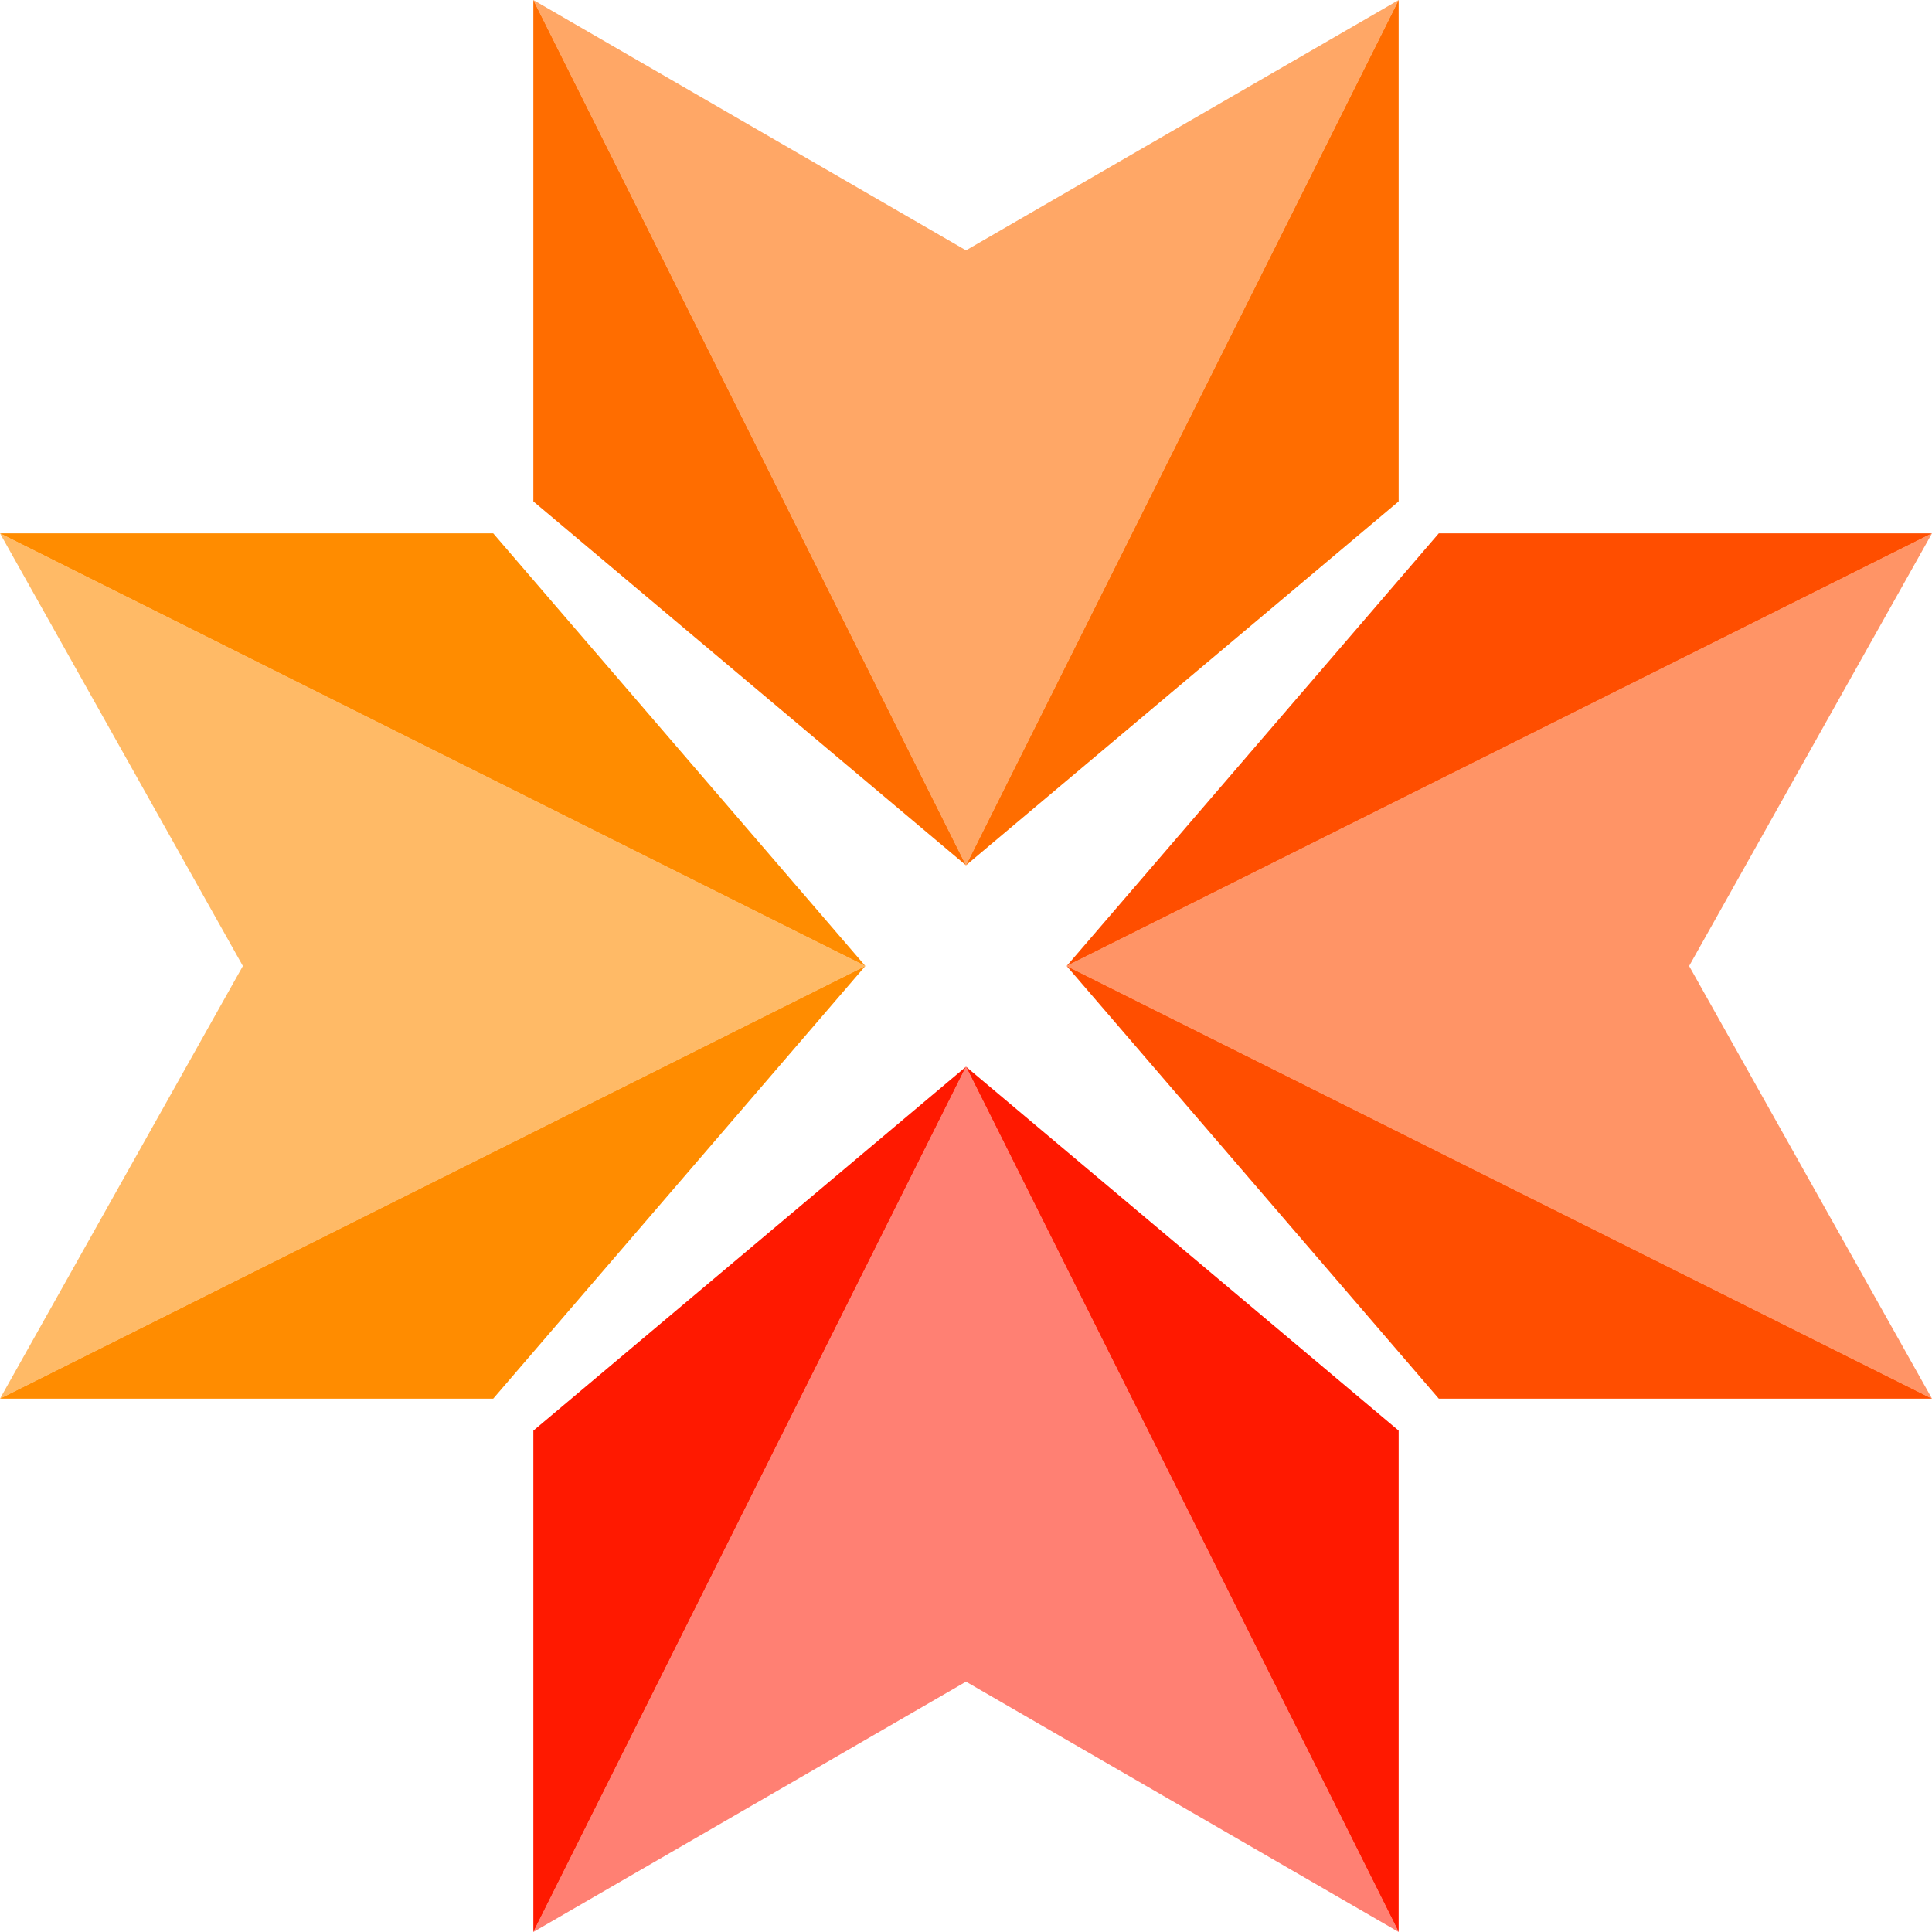
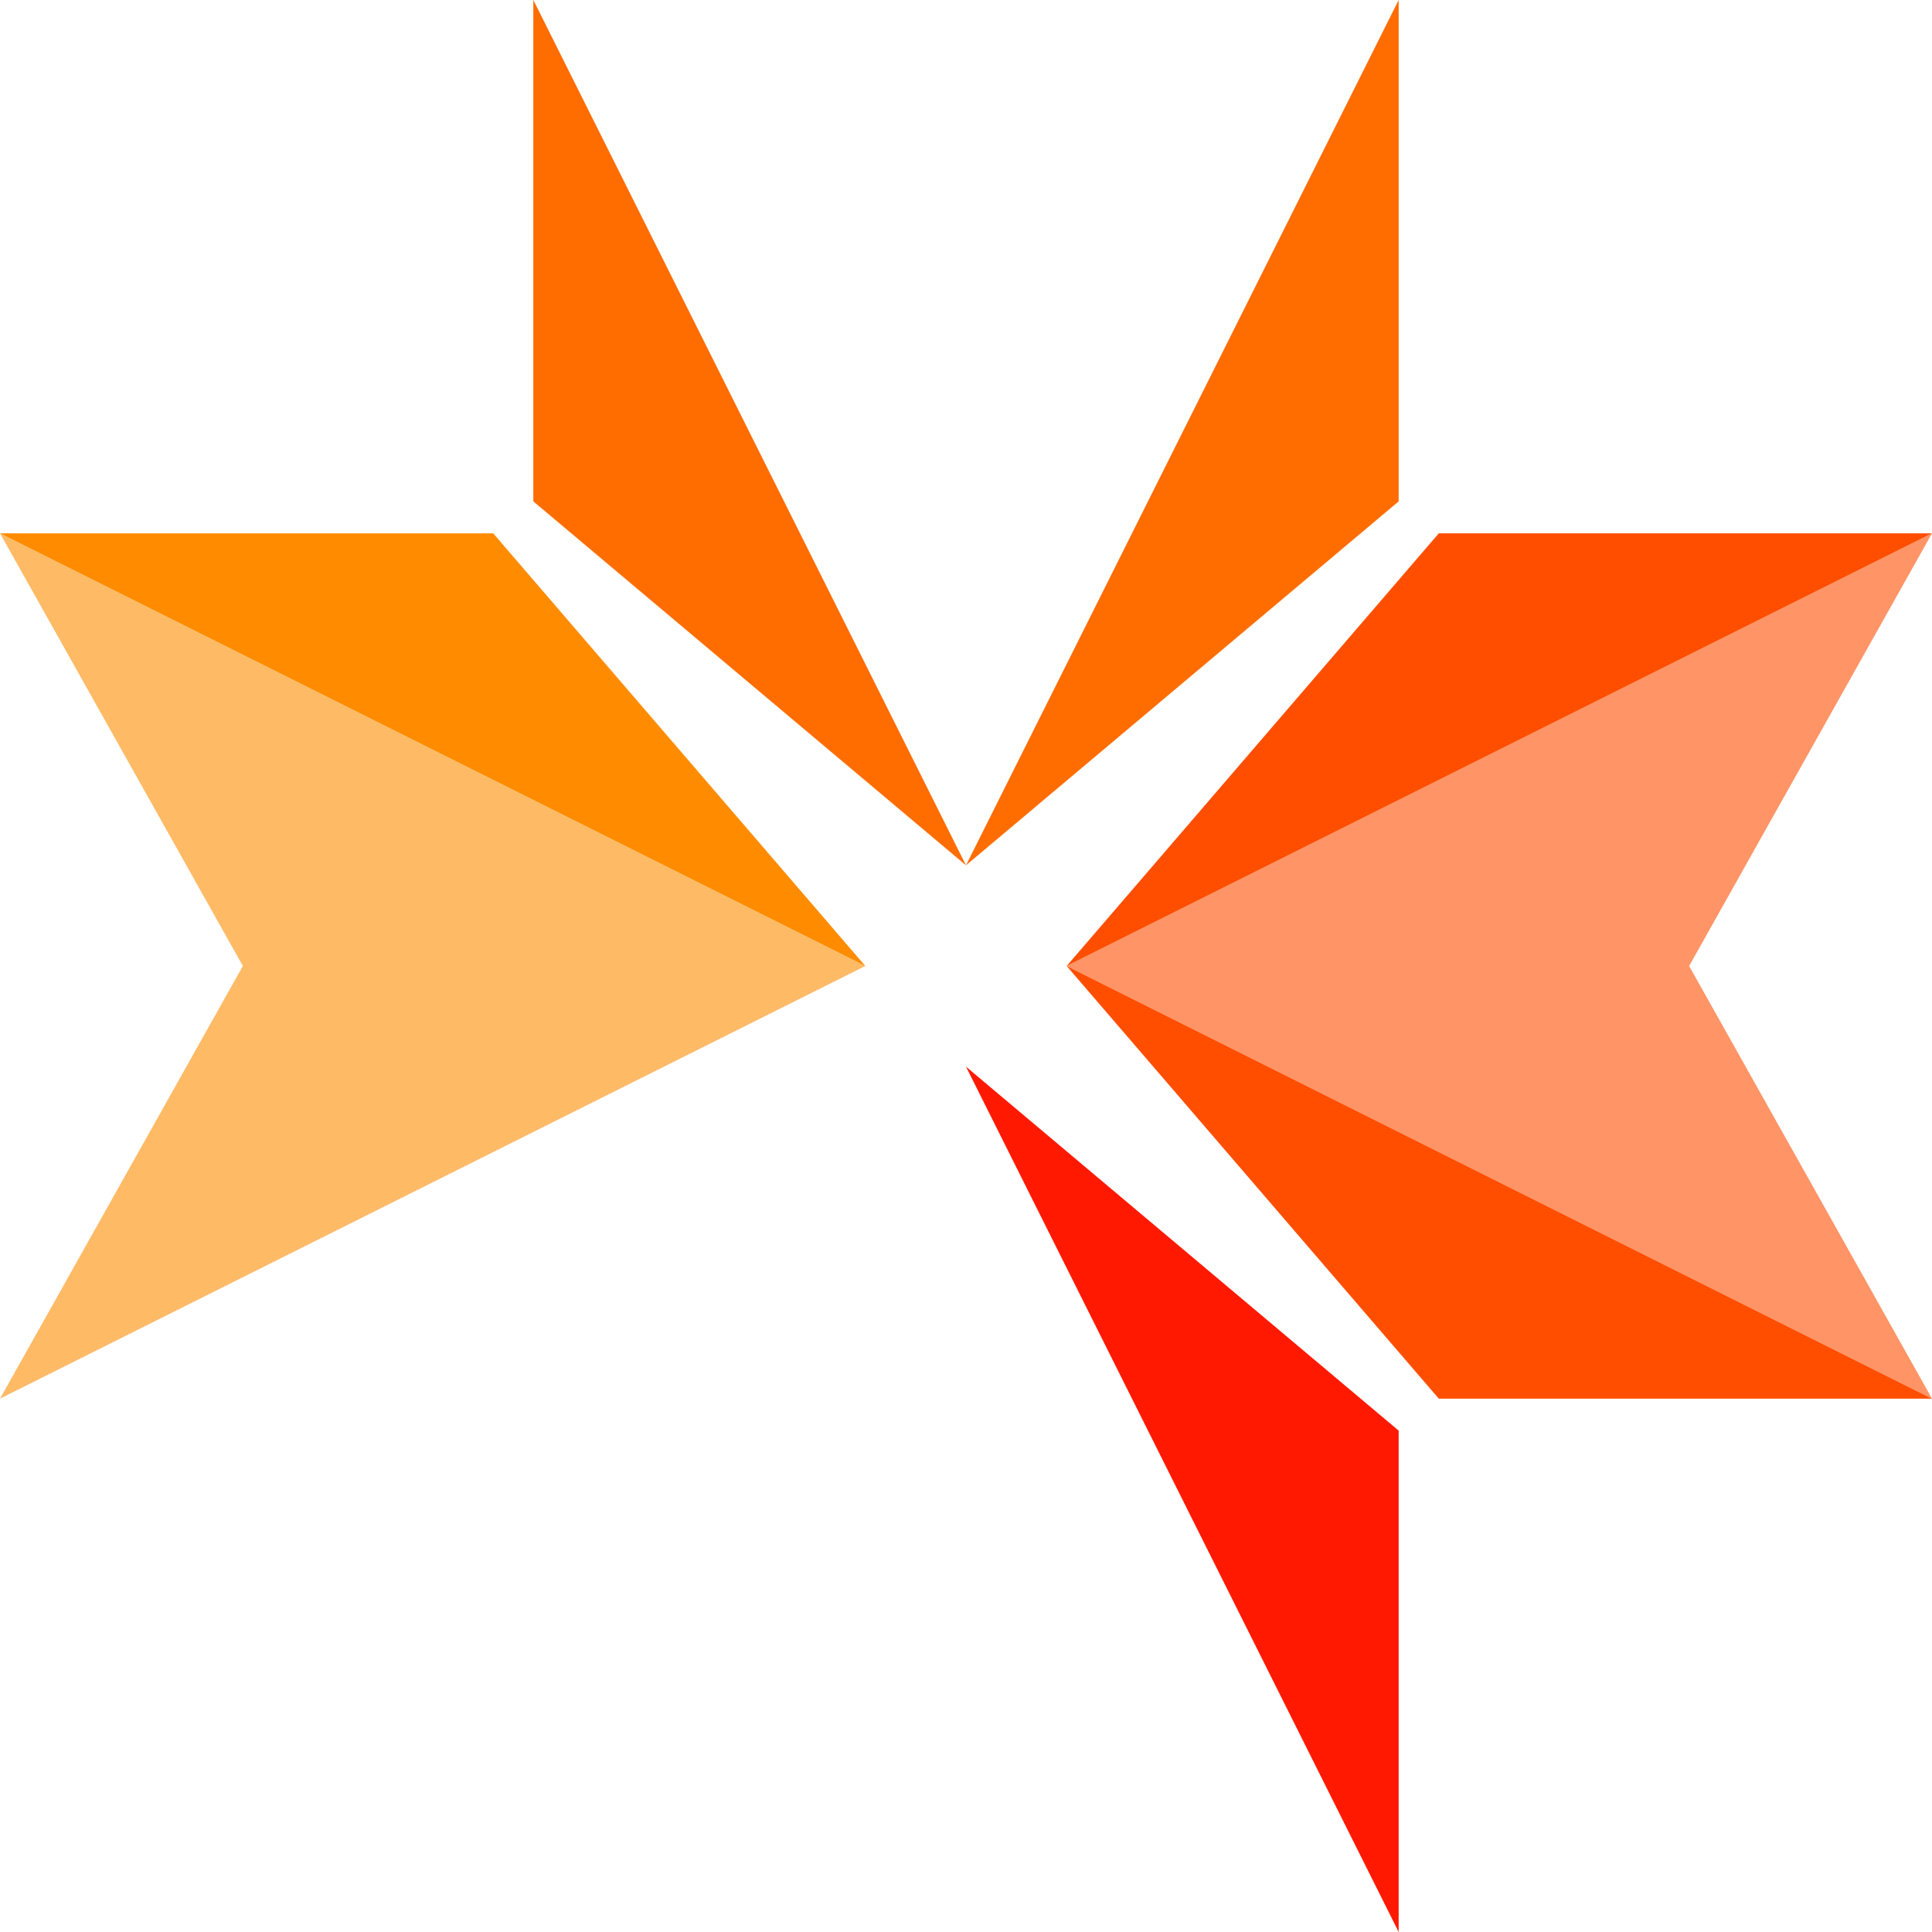
<svg xmlns="http://www.w3.org/2000/svg" width="92" height="92" viewBox="0 0 92 92" fill="none">
-   <path opacity="0.6" d="M66.603 0L46 41.206L25.397 0L46 11.921L66.603 0Z" fill="#FF6D00" />
  <path d="M66.603 23.875L46 41.205L66.603 0V23.875Z" fill="#FF6D00" />
  <path d="M25.397 23.875L46 41.206L25.397 0V23.875Z" fill="#FF6D00" />
-   <path opacity="0.55" d="M25.397 92L46 50.795L66.603 92L46 80.079L25.397 92Z" fill="#FF1900" />
-   <path d="M25.397 68.126L46 50.795L25.397 92V68.126Z" fill="#FF1900" />
  <path d="M66.603 68.125L46 50.794L66.603 92V68.125Z" fill="#FF1900" />
  <path opacity="0.6" d="M92 66.603L50.794 46L92 25.397L80.435 46L92 66.603Z" fill="#FF4E00" />
  <path d="M68.514 66.603L50.794 46L92 66.603H68.514Z" fill="#FF4E00" />
  <path d="M68.514 25.397L50.794 46L92 25.397H68.514Z" fill="#FF4E00" />
  <path opacity="0.6" d="M0 25.397L41.206 46L0 66.603L11.565 46L0 25.397Z" fill="#FF8C00" />
  <path d="M23.486 25.397L41.206 46L0 25.397H23.486Z" fill="#FF8C00" />
-   <path d="M23.486 66.603L41.206 46L0 66.603H23.486Z" fill="#FF8C00" />
+   <path d="M23.486 66.603L0 66.603H23.486Z" fill="#FF8C00" />
</svg>